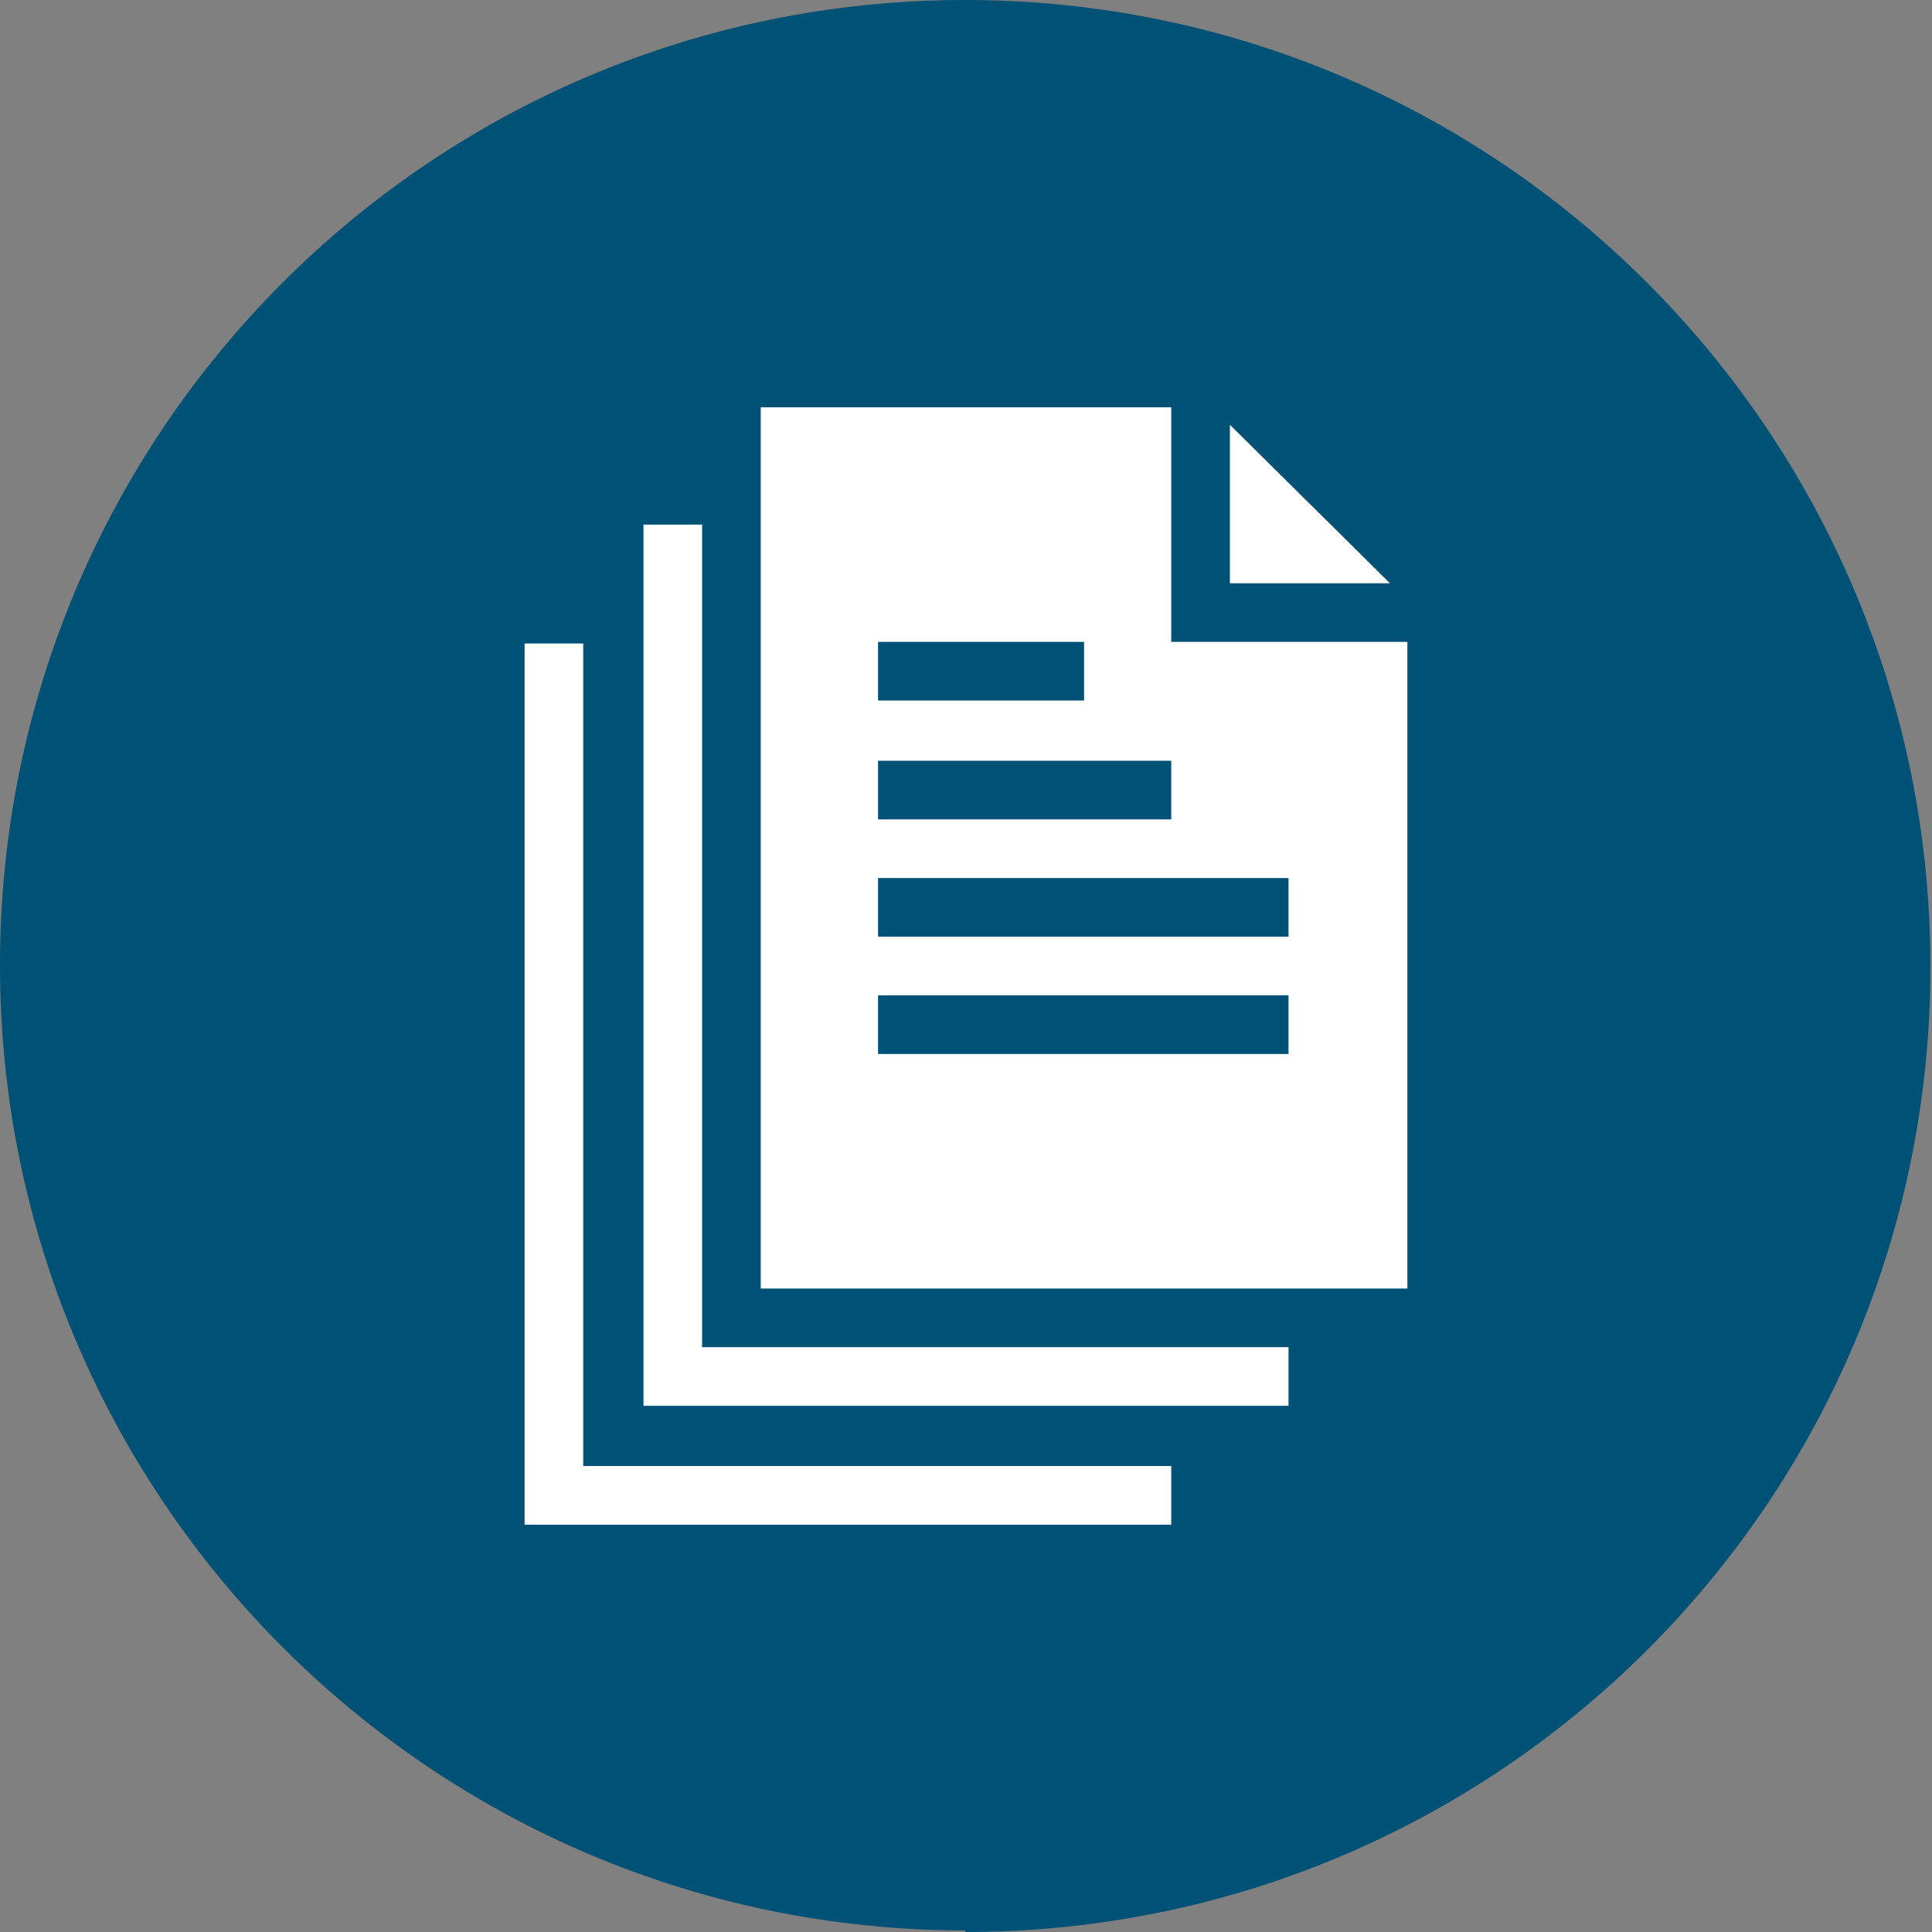
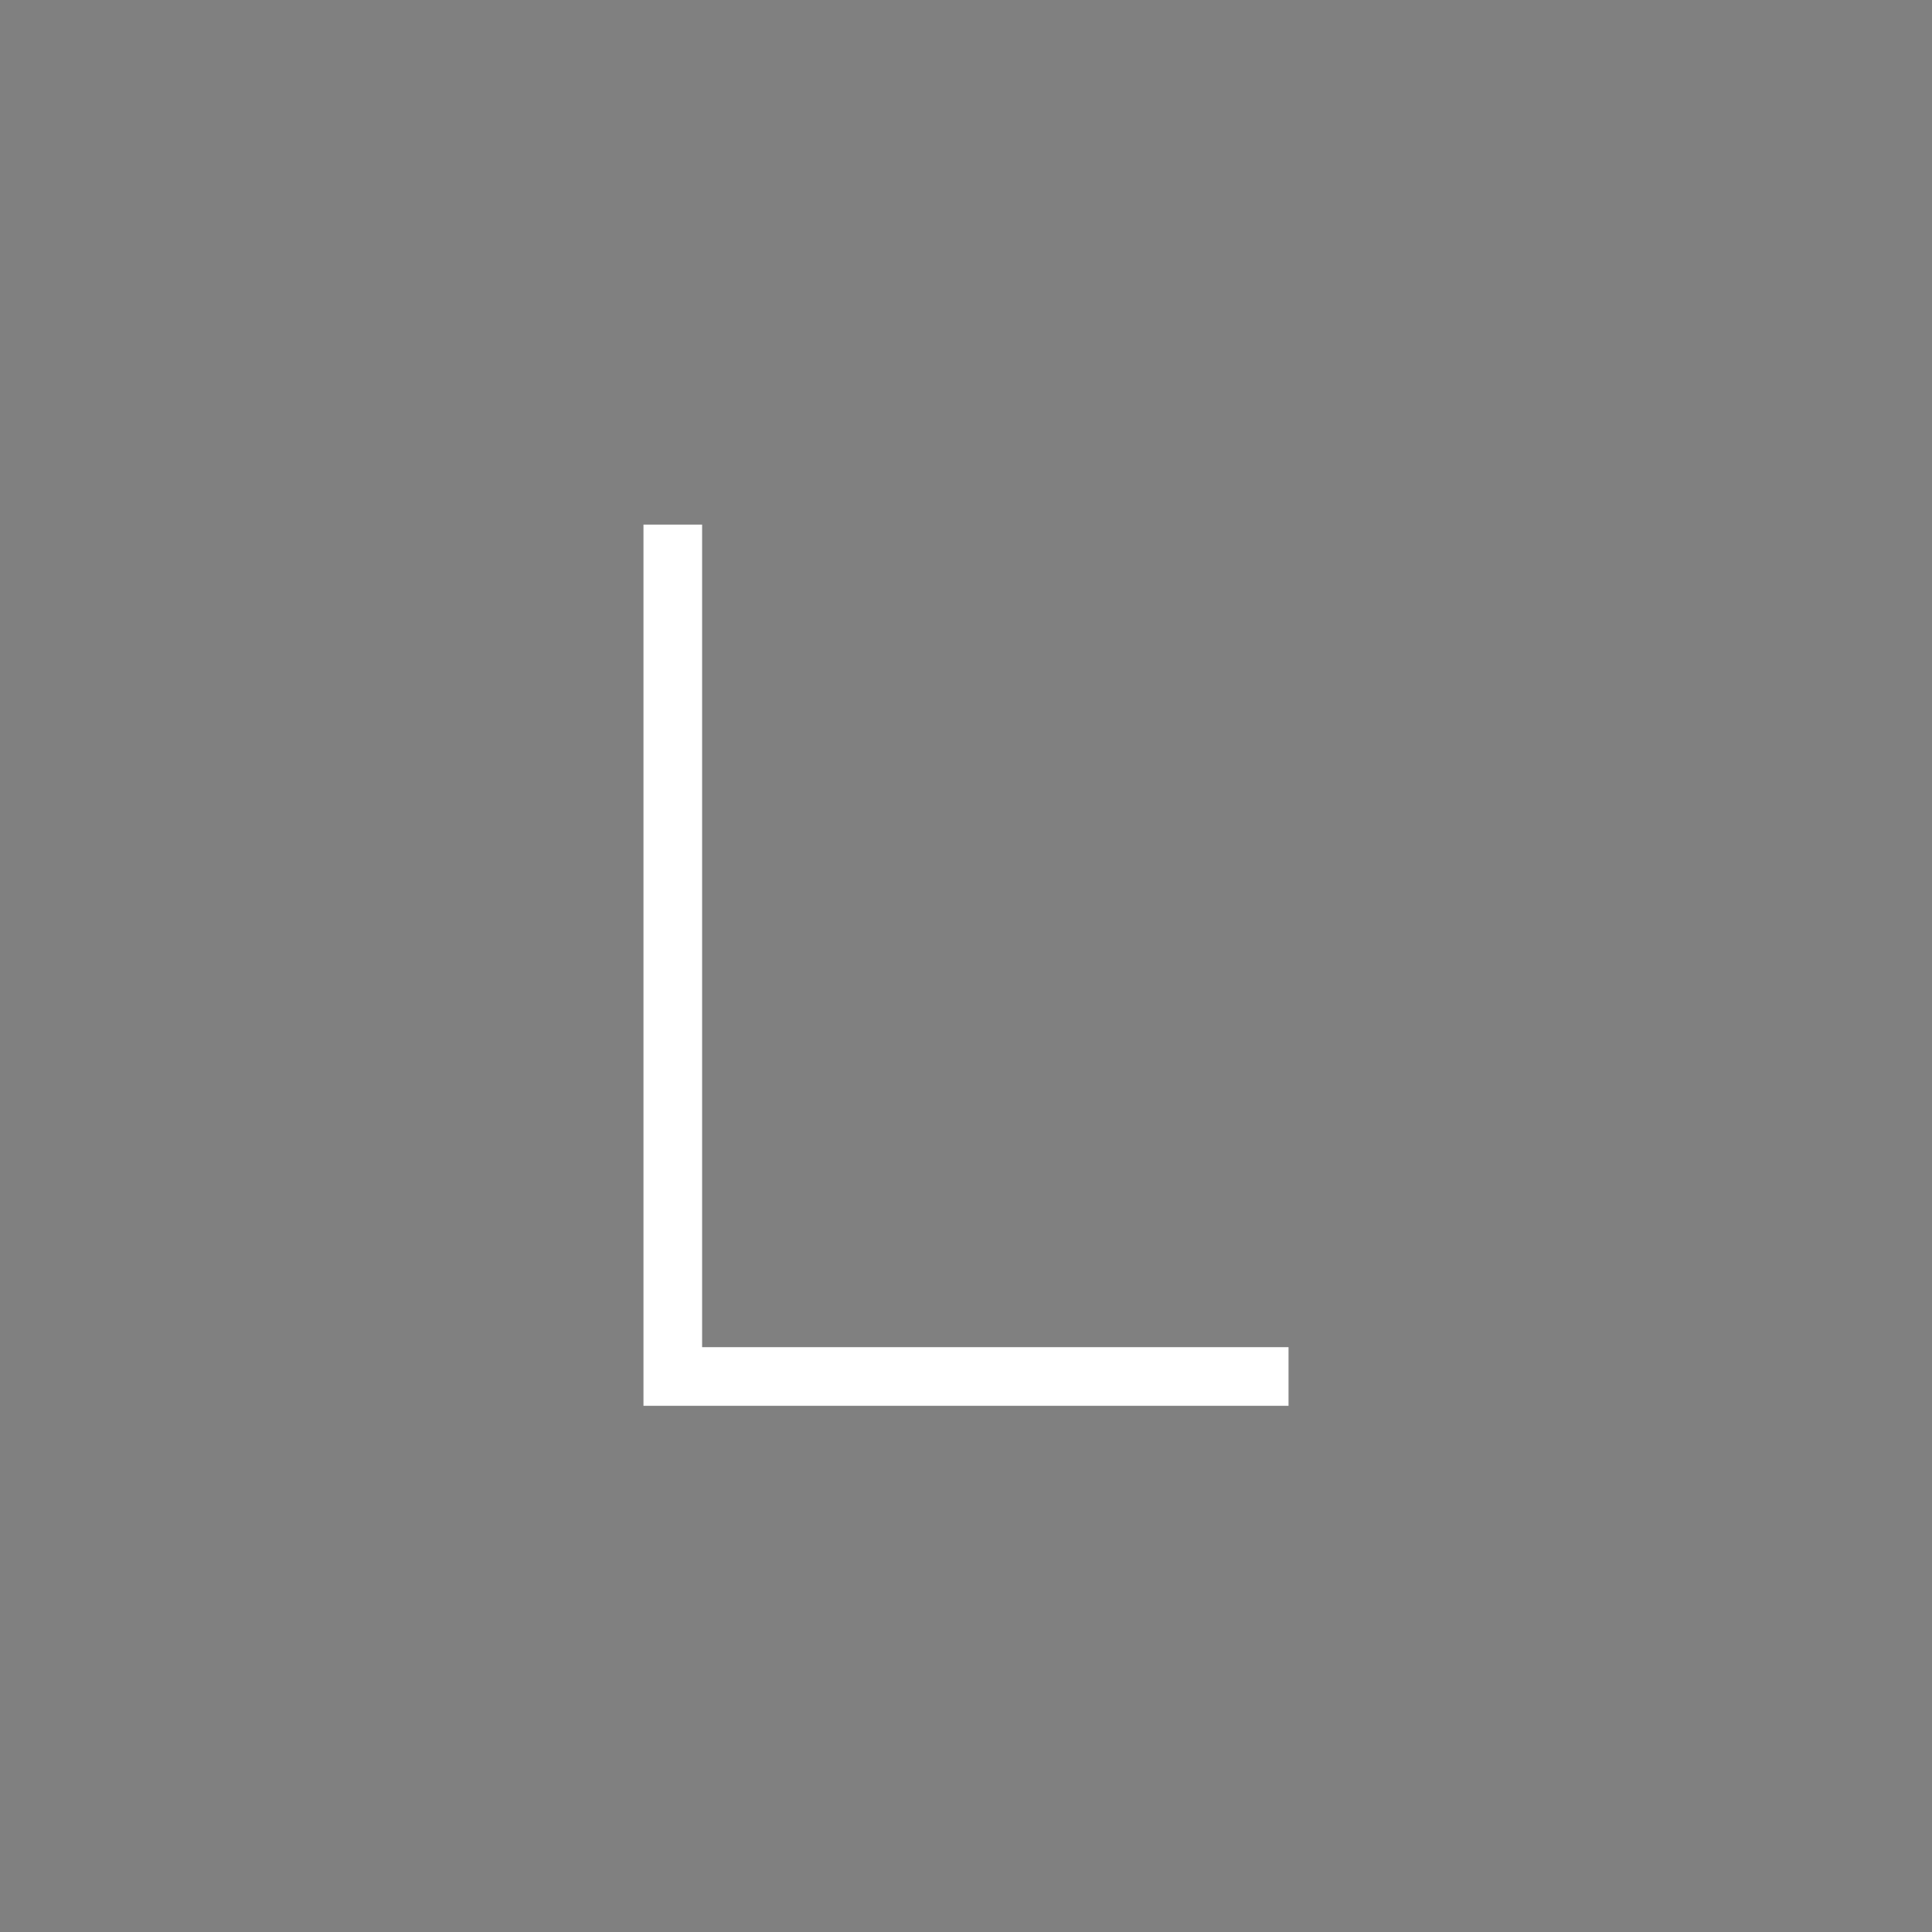
<svg xmlns="http://www.w3.org/2000/svg" id="Ebene_1" version="1.1" viewBox="0 0 121.9 121.9">
  <rect x="0" y="0" width="121.9" height="121.9" fill="#808080" stroke="none" />
  <defs>
    <style>
      .st0 {
        fill: none;
      }

      .st1 {
        fill: #fff;
      }

      .st2 {
        fill: #005176;
      }

      .st3 {
        clip-path: url(#clippath);
      }
    </style>
    <clipPath id="clippath">
-       <rect class="st0" width="121.9" height="121.9" />
-     </clipPath>
+       </clipPath>
  </defs>
  <g class="st3">
-     <path class="st2" d="M60.9,121.9c33.7,0,60.9-27.3,60.9-60.9S94.6,0,60.9,0,0,27.3,0,60.9s27.3,60.9,60.9,60.9" />
-   </g>
-   <path class="st1" d="M81.3,59.1h-25.9v-3.7h25.9v3.7ZM81.3,66.5h-25.9v-3.7h25.9v3.7ZM55.4,48h18.5v3.7h-18.5v-3.7ZM55.4,40.5h13v3.7h-13v-3.7ZM73.9,40.5v-14.8h-25.9v55.6h40.8v-40.8h-14.8Z" />
-   <polygon class="st1" points="77.6 26.8 77.6 36.8 87.7 36.8 77.6 26.8" />
+     </g>
  <polygon class="st1" points="44.3 33.1 40.6 33.1 40.6 88.7 81.3 88.7 81.3 85 44.3 85 44.3 33.1" />
-   <polygon class="st1" points="36.8 40.6 33.1 40.6 33.1 96.2 73.9 96.2 73.9 92.5 36.8 92.5 36.8 40.6" />
</svg>